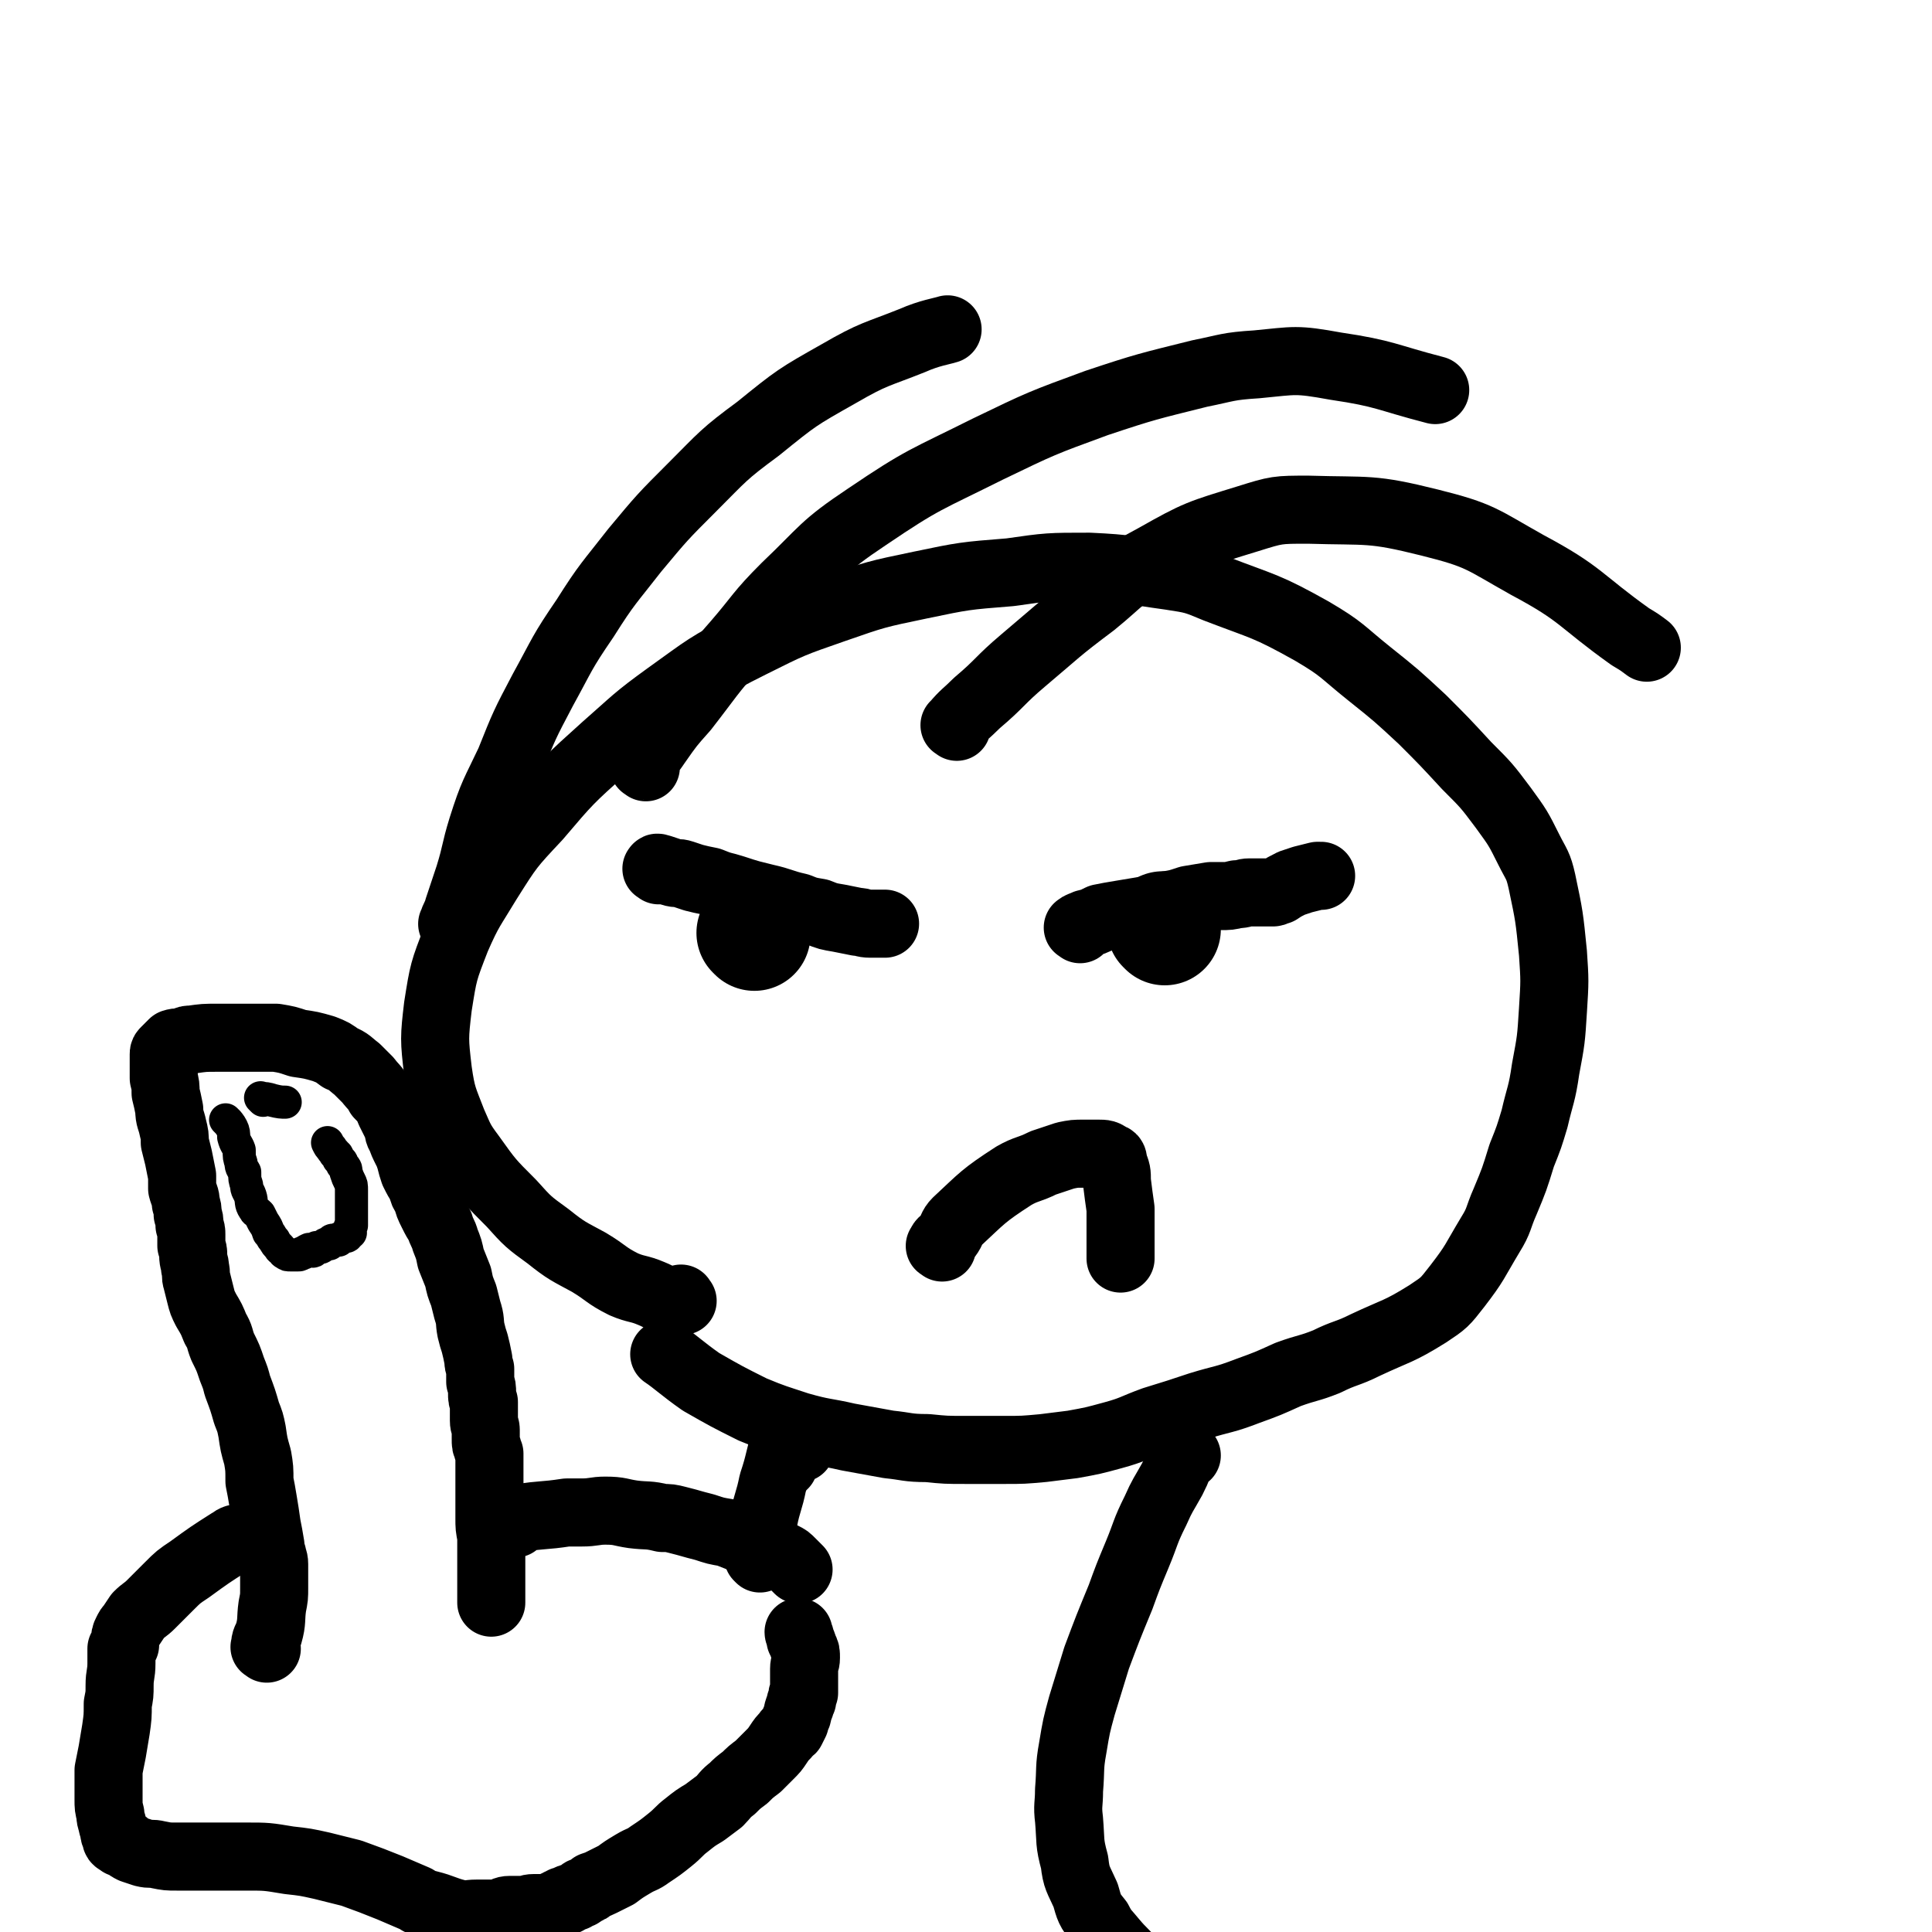
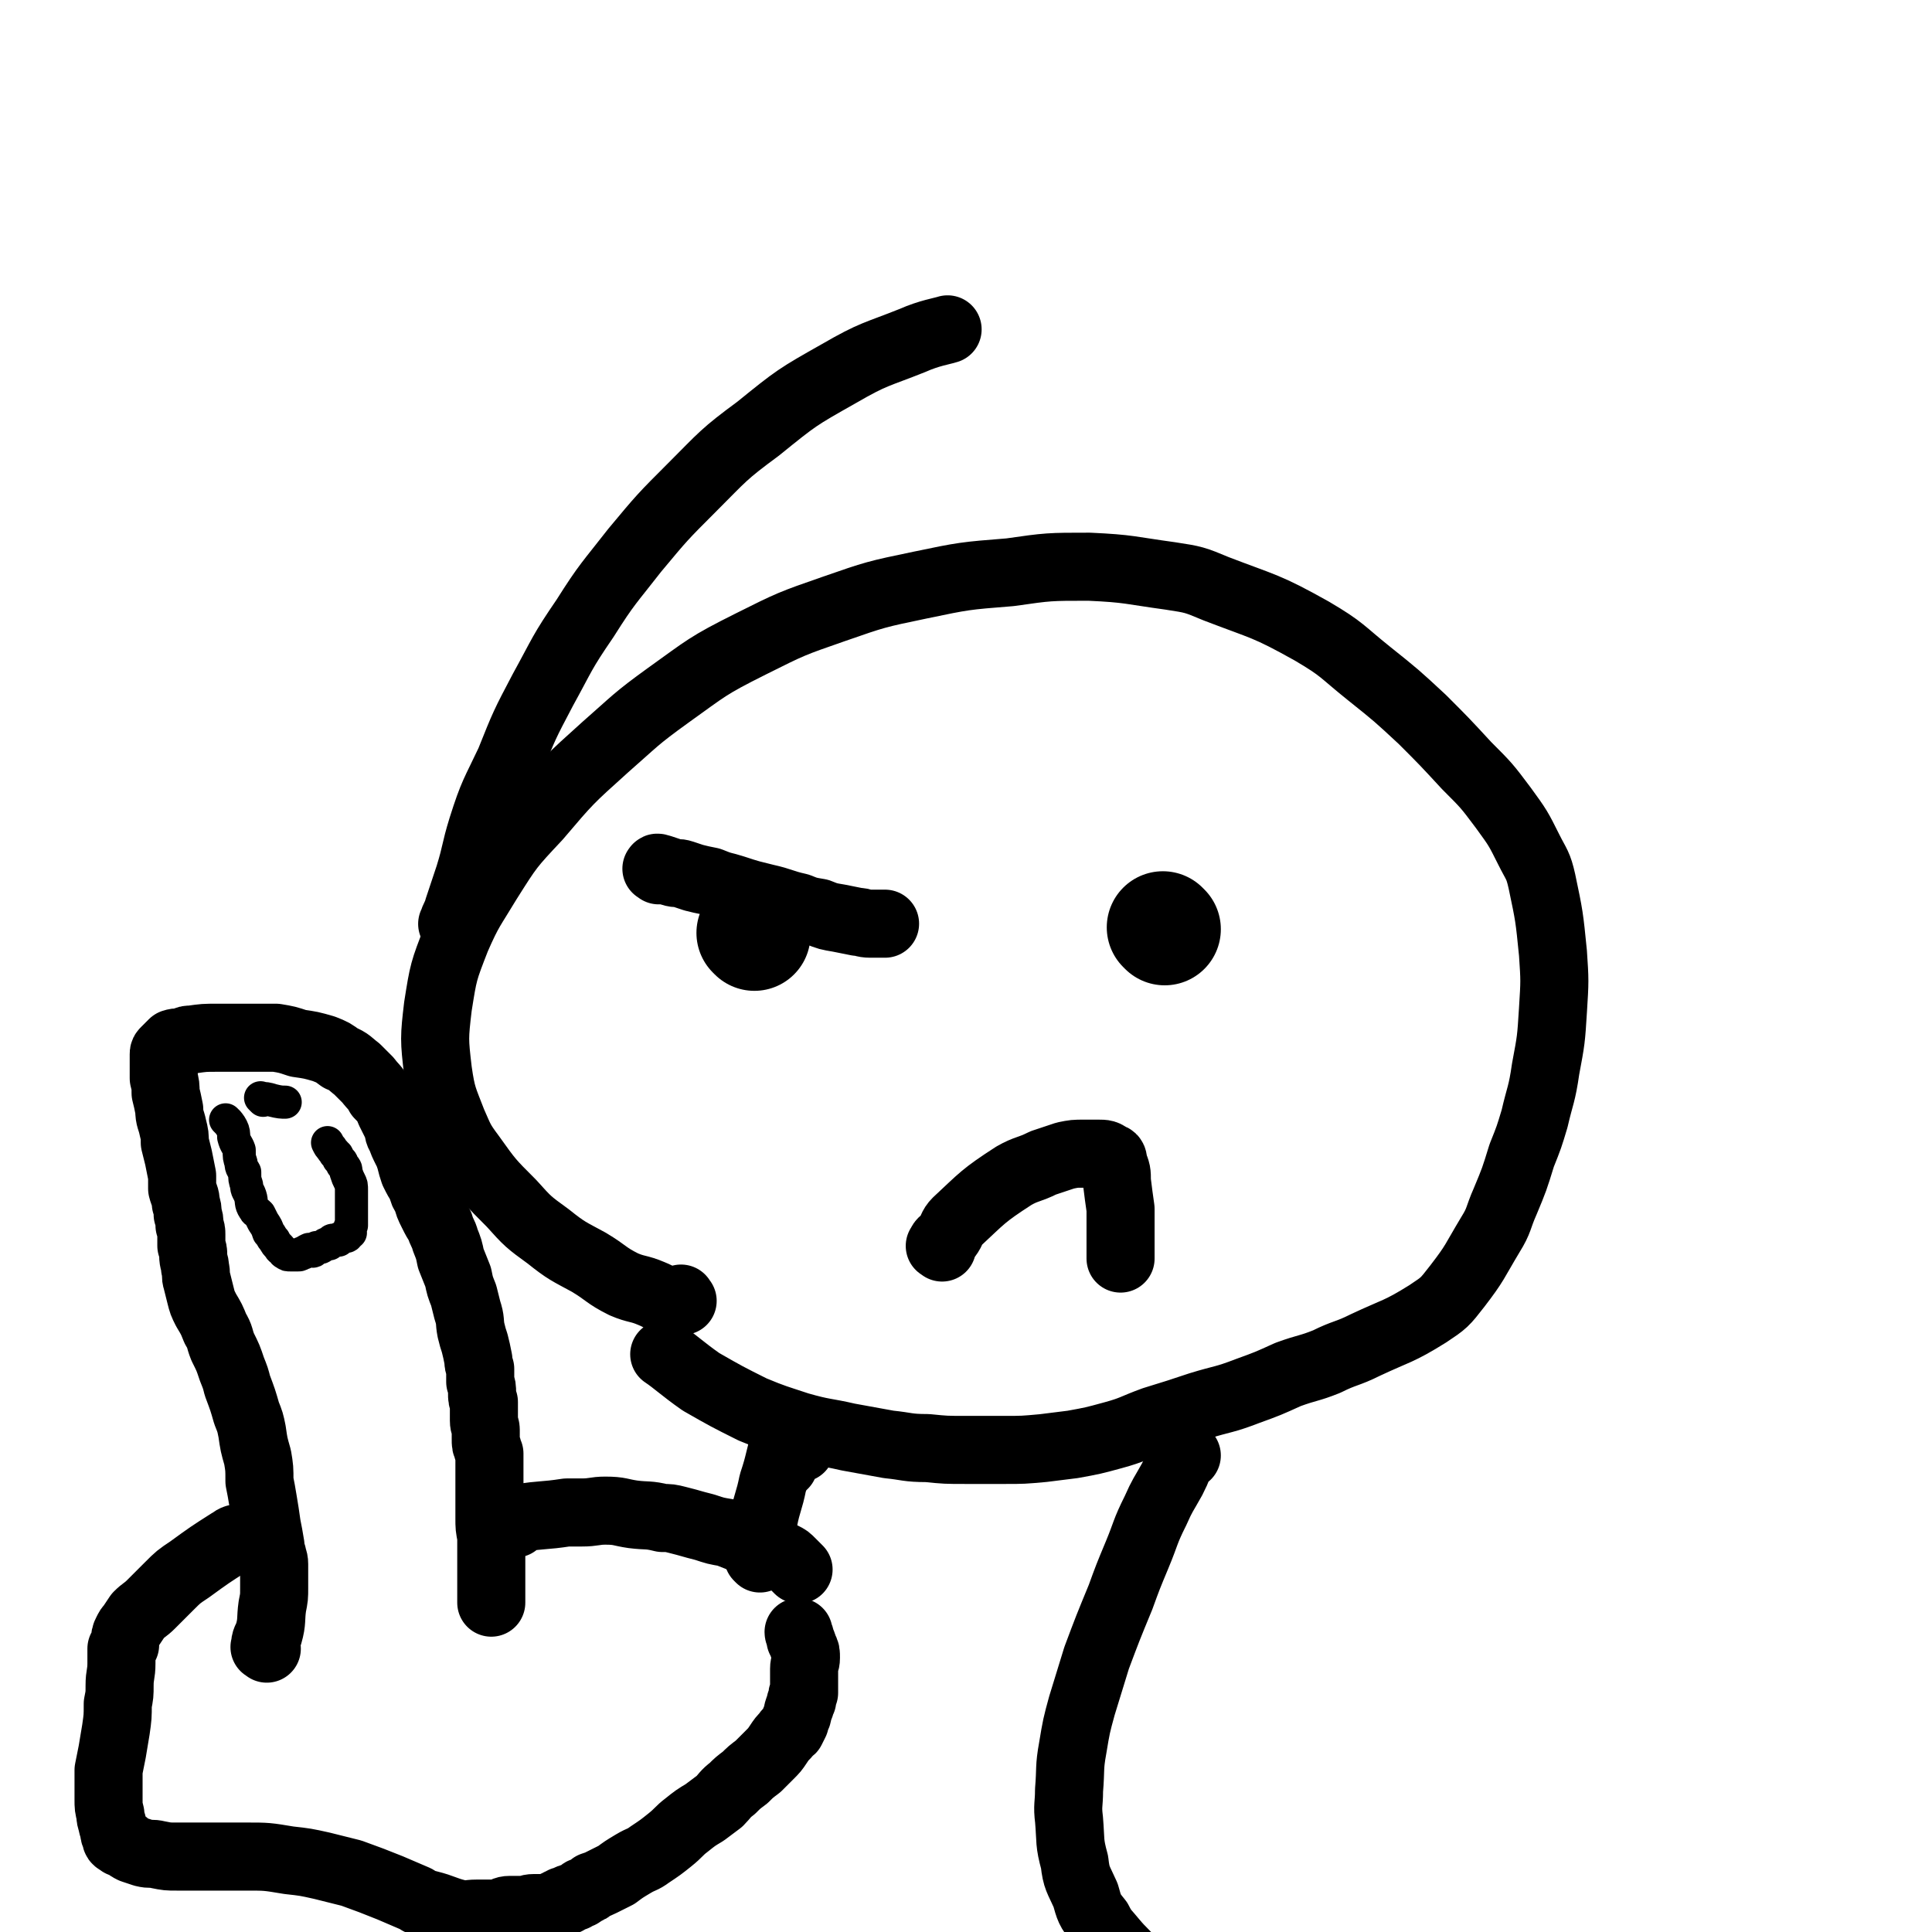
<svg xmlns="http://www.w3.org/2000/svg" viewBox="0 0 1050 1050" version="1.1">
  <g fill="none" stroke="#000000" stroke-width="61" stroke-linecap="round" stroke-linejoin="round">
    <path d="M410,508c-1,-1 -1,-1 -1,-1 " />
    <path d="M633,505c-1,-1 -1,-1 -1,-1 " />
  </g>
  <g fill="none" stroke="#000000" stroke-width="37" stroke-linecap="round" stroke-linejoin="round">
    <path d="M358,473c-1,-1 -2,-1 -1,-1 0,-1 1,0 2,0 3,1 3,1 6,2 3,1 3,0 6,1 3,1 3,1 6,2 4,1 4,1 9,2 5,2 5,2 9,3 7,2 6,2 13,4 4,1 4,1 8,2 9,2 9,3 18,5 5,2 5,2 11,3 5,2 5,2 11,3 5,1 5,1 10,2 3,0 3,1 7,1 3,0 3,0 5,0 1,0 2,0 3,0 " />
-     <path d="M587,505c-1,-1 -2,-1 -1,-1 1,-1 2,-1 4,-2 4,-1 4,-1 8,-3 5,-1 5,-1 11,-2 6,-1 6,-1 12,-2 7,-1 7,-1 13,-3 6,-1 6,-1 12,-3 6,-1 6,-1 12,-2 2,0 2,0 5,0 5,0 5,0 9,-1 4,0 4,-1 7,-1 2,0 2,0 4,0 1,0 1,0 2,0 1,0 1,0 2,0 1,0 1,0 1,0 1,0 1,0 1,0 1,0 1,0 3,0 1,0 1,-1 3,-1 3,-2 3,-2 7,-4 3,-1 3,-1 6,-2 4,-1 4,-1 8,-2 1,0 2,0 2,0 " />
    <path d="M512,678c-1,-1 -2,-1 -1,-1 1,-3 2,-2 4,-5 3,-4 2,-5 5,-8 14,-13 14,-14 31,-25 7,-4 8,-3 16,-7 6,-2 6,-2 12,-4 5,-1 5,-1 10,-1 4,0 4,0 8,0 3,0 4,0 6,2 2,0 2,1 2,3 2,5 2,5 2,10 1,8 1,8 2,15 0,9 0,9 0,18 0,4 0,6 0,9 " />
    <path d="M145,896c-1,-1 -2,-1 -1,-1 0,-4 1,-4 2,-7 2,-7 1,-8 2,-15 1,-5 1,-5 1,-10 0,-3 0,-3 0,-7 0,-3 0,-3 0,-6 0,-3 -1,-3 -1,-5 -1,-2 -1,-3 -1,-5 -1,-6 -1,-6 -2,-11 -1,-7 -1,-7 -2,-13 -1,-6 -1,-6 -2,-11 0,-7 0,-7 -1,-13 -2,-7 -2,-7 -3,-14 -1,-5 -1,-5 -3,-10 -2,-7 -2,-7 -5,-15 -1,-4 -1,-4 -3,-9 -2,-6 -2,-6 -5,-12 -2,-5 -1,-5 -4,-10 -2,-5 -2,-5 -5,-10 -2,-4 -2,-4 -3,-8 -1,-4 -1,-4 -2,-8 -1,-3 0,-3 -1,-7 0,-3 -1,-3 -1,-7 0,-2 0,-2 -1,-5 0,-3 0,-3 0,-6 0,-2 0,-2 -1,-5 0,-3 0,-3 -1,-6 0,-3 0,-3 -1,-6 0,-4 -1,-4 -2,-8 0,-3 0,-4 0,-7 -1,-5 -1,-5 -2,-10 -1,-4 -1,-4 -2,-8 0,-4 0,-4 -1,-8 -1,-5 -2,-5 -2,-10 -1,-5 -1,-5 -2,-9 0,-4 0,-4 -1,-8 0,-3 0,-3 0,-6 0,-2 0,-2 0,-4 0,-2 0,-2 0,-3 0,-1 0,-1 1,-2 2,-2 2,-2 4,-4 3,-1 3,0 6,-1 2,-1 2,-1 4,-1 7,-1 7,-1 14,-1 5,0 5,0 9,0 6,0 6,0 11,0 6,0 6,0 12,0 6,1 6,1 12,3 7,1 7,1 14,3 5,2 5,2 9,5 5,2 5,3 9,6 3,3 3,3 6,6 3,4 4,4 6,8 4,4 4,4 6,9 2,4 2,4 4,8 1,3 0,3 2,6 1,3 1,3 3,7 1,2 1,2 2,5 1,4 1,4 2,7 2,4 2,4 4,7 1,4 1,4 3,7 1,4 1,4 3,8 2,4 2,4 4,7 1,4 2,4 3,8 2,5 2,5 3,10 2,5 2,5 4,10 1,5 1,5 3,10 1,4 1,4 2,8 2,6 1,6 2,11 1,4 1,4 2,7 1,4 1,4 2,9 0,2 0,2 1,5 0,4 0,3 0,7 1,3 1,3 1,6 0,3 0,3 1,5 0,3 0,3 0,5 0,3 0,3 0,5 0,3 1,3 1,5 0,3 0,3 0,5 0,3 0,3 1,5 0,1 0,1 1,3 0,4 0,4 0,8 0,4 0,4 0,7 0,3 0,3 0,7 0,3 0,3 0,7 0,3 0,3 0,6 0,5 0,5 1,10 0,3 0,3 0,7 0,3 0,3 0,6 0,3 0,3 0,6 0,3 0,3 0,6 0,2 0,2 0,5 0,2 0,2 0,4 0,1 0,1 0,2 " />
    <path d="M280,828c-1,-1 -2,-1 -1,-1 1,-1 2,-2 4,-2 12,-2 12,-1 25,-3 4,0 4,0 8,0 7,0 7,-1 13,-1 8,0 8,1 15,2 8,1 8,0 16,2 4,0 4,0 8,1 8,2 7,2 15,4 6,2 6,2 12,3 5,2 5,2 10,4 4,1 4,1 8,2 3,2 3,2 5,3 4,2 4,2 8,4 2,1 2,1 4,3 0,0 0,0 1,1 1,1 2,2 3,3 " />
    <path d="M131,837c-1,-1 -1,-2 -1,-1 -3,0 -3,1 -5,2 -11,7 -11,7 -22,15 -6,4 -6,4 -11,9 -5,5 -5,5 -10,10 -3,3 -4,3 -7,6 -2,3 -2,3 -4,6 -1,1 -1,1 -2,3 -1,2 -1,2 -1,5 0,1 0,1 0,2 -1,1 -1,0 -2,2 0,0 0,1 0,2 0,3 0,3 0,6 0,6 -1,6 -1,12 0,5 0,5 -1,10 0,7 0,7 -1,14 -1,6 -1,6 -2,12 -1,5 -1,5 -2,10 0,5 0,5 0,9 0,4 0,4 0,7 0,4 0,4 1,8 0,2 0,2 1,5 0,2 1,2 1,4 0,1 0,2 1,3 0,2 0,2 2,3 1,1 1,1 3,1 2,2 2,2 4,3 3,1 3,1 6,2 4,1 4,0 8,1 5,1 5,1 10,1 6,0 6,0 12,0 7,0 7,0 13,0 7,0 7,0 13,0 11,0 11,0 23,2 9,1 9,1 18,3 8,2 8,2 16,4 11,4 11,4 21,8 7,3 7,3 14,6 3,2 3,2 7,3 8,2 8,3 16,5 5,1 5,0 10,0 3,0 3,0 6,0 3,0 3,0 6,0 3,-1 3,-2 6,-2 2,0 2,0 5,0 2,0 2,0 3,0 2,0 2,-1 5,-1 1,0 1,0 2,0 1,0 1,0 3,0 1,0 1,0 2,0 1,0 1,0 2,0 1,0 1,0 2,-1 1,0 1,-1 1,-1 1,0 1,0 2,-1 1,0 1,0 2,-1 1,0 1,0 2,0 0,0 0,-1 1,-1 1,-1 1,0 3,-1 1,0 1,-1 2,-1 1,-1 1,0 2,-1 0,0 0,-1 1,-1 3,-1 3,-1 5,-3 3,-1 3,-1 5,-2 4,-2 4,-2 8,-4 4,-3 4,-3 9,-6 5,-3 5,-2 9,-5 6,-4 6,-4 11,-8 5,-4 5,-5 9,-8 5,-4 5,-4 10,-7 4,-3 4,-3 8,-6 3,-3 3,-4 7,-7 3,-3 3,-3 7,-6 3,-3 3,-3 7,-6 3,-3 3,-3 6,-6 3,-3 3,-3 5,-6 2,-3 2,-3 4,-5 1,-2 2,-2 3,-3 1,-2 1,-2 2,-4 0,-1 0,-1 1,-3 1,-2 0,-2 1,-4 0,-1 1,-1 1,-3 0,-1 0,-1 1,-2 0,-1 0,-1 0,-2 0,-1 0,-1 1,-2 0,-1 0,-1 0,-3 0,-1 0,-1 0,-3 0,-2 0,-2 0,-4 0,-2 0,-2 0,-3 0,-3 1,-3 1,-6 0,-3 0,-3 -1,-5 -1,-3 -1,-3 -2,-5 0,-2 -1,-3 -1,-4 " />
    <path d="M371,707c-1,-1 -1,-2 -1,-1 -3,0 -3,1 -6,1 -5,-1 -5,-2 -10,-4 -7,-3 -8,-2 -15,-5 -10,-5 -9,-6 -19,-12 -11,-6 -12,-6 -22,-14 -11,-8 -11,-8 -20,-18 -12,-12 -12,-12 -22,-26 -6,-8 -6,-9 -10,-18 -5,-13 -6,-14 -8,-28 -2,-17 -2,-18 0,-35 3,-19 3,-19 10,-37 7,-16 8,-16 17,-31 12,-19 12,-19 27,-35 17,-20 17,-20 37,-38 16,-14 16,-15 34,-28 21,-15 21,-16 45,-28 22,-11 22,-11 45,-19 23,-8 23,-8 47,-13 24,-5 24,-5 49,-7 21,-3 21,-3 43,-3 22,1 22,2 44,5 13,2 13,2 25,7 26,10 27,9 52,23 17,10 16,11 31,23 15,12 15,12 29,25 12,12 12,12 24,25 11,11 11,11 20,23 8,11 8,11 14,23 4,8 5,8 7,17 4,19 4,19 6,39 1,15 1,15 0,31 -1,16 -1,16 -4,32 -2,14 -3,14 -6,27 -3,10 -3,10 -7,20 -4,13 -4,13 -9,25 -4,9 -3,10 -8,18 -9,15 -8,15 -18,28 -7,9 -7,9 -16,15 -16,10 -17,9 -34,17 -10,5 -11,4 -21,9 -10,4 -10,3 -21,7 -11,5 -11,5 -22,9 -13,5 -13,4 -26,8 -12,4 -12,4 -25,8 -11,4 -11,5 -22,8 -11,3 -11,3 -22,5 -8,1 -8,1 -16,2 -11,1 -11,1 -21,1 -11,0 -11,0 -21,0 -11,0 -11,0 -21,-1 -11,0 -11,-1 -21,-2 -11,-2 -11,-2 -22,-4 -13,-3 -13,-2 -27,-6 -12,-4 -13,-4 -25,-9 -14,-7 -14,-7 -28,-15 -10,-7 -14,-11 -20,-15 " />
    <path d="M645,791c-1,-1 -1,-2 -1,-1 -2,1 -2,2 -3,5 -2,5 -2,5 -4,9 -5,9 -5,8 -9,17 -6,12 -5,12 -10,24 -5,12 -5,12 -9,23 -7,17 -7,17 -13,33 -4,13 -4,13 -8,26 -3,11 -3,11 -5,23 -2,11 -1,11 -2,23 0,8 -1,8 0,16 1,12 0,12 3,23 1,9 2,9 6,18 2,7 2,8 7,14 3,6 4,6 8,11 5,6 6,6 11,12 6,5 5,5 11,11 5,5 5,5 9,9 " />
    <path d="M435,787c-1,-1 -1,-2 -1,-1 -1,0 -1,0 -1,1 -2,2 -2,2 -4,4 -1,1 -1,1 -2,3 -1,1 -1,1 -1,2 " />
    <path d="M413,847c-1,-1 -1,-1 -1,-1 -1,-4 -1,-4 0,-7 1,-7 1,-7 3,-13 2,-10 3,-10 5,-20 4,-12 3,-12 7,-25 0,-1 0,-1 1,-3 " />
    <path d="M247,503c-1,-1 -2,-1 -1,-1 1,-4 2,-4 3,-8 3,-9 3,-9 6,-18 4,-13 3,-13 7,-26 6,-19 7,-19 15,-36 8,-20 8,-20 18,-39 11,-20 10,-20 23,-39 12,-19 13,-19 27,-37 15,-18 15,-18 31,-34 17,-17 17,-18 36,-32 21,-17 21,-17 44,-30 19,-11 20,-10 40,-18 9,-4 16,-5 19,-6 " />
-     <path d="M351,417c-1,-1 -2,-1 -1,-1 2,-6 3,-6 7,-12 7,-10 7,-10 15,-19 14,-18 13,-18 28,-35 13,-15 12,-16 27,-31 21,-20 20,-22 44,-38 31,-21 32,-20 66,-37 29,-14 29,-14 59,-25 27,-9 28,-9 56,-16 15,-3 15,-4 31,-5 21,-2 21,-3 43,1 27,4 27,6 54,13 " />
-     <path d="M520,395c-1,-1 -2,-1 -1,-1 5,-6 6,-6 12,-12 13,-11 12,-12 25,-23 19,-16 18,-16 38,-31 16,-13 15,-15 34,-25 23,-13 24,-13 50,-21 16,-5 16,-5 33,-5 33,1 34,-1 66,7 28,7 28,9 53,23 30,16 28,19 56,39 5,3 5,3 9,6 " />
  </g>
  <g fill="none" stroke="#000000" stroke-width="18" stroke-linecap="round" stroke-linejoin="round">
    <path d="M124,610c-1,-1 -2,-2 -1,-1 1,1 2,2 3,4 1,2 1,3 1,5 1,4 2,4 3,7 0,4 0,4 1,7 0,3 1,3 2,5 0,4 0,4 1,7 0,3 1,3 2,6 1,3 0,4 2,7 1,2 1,1 3,3 1,2 1,2 2,4 2,3 2,3 3,6 2,2 1,2 3,4 1,2 1,2 3,4 0,1 1,1 2,2 0,0 0,1 1,1 1,1 1,1 3,1 0,0 0,0 0,0 1,0 1,0 1,0 1,0 1,0 1,0 1,0 1,0 2,0 1,0 1,0 2,-1 0,0 0,0 1,0 1,-1 1,-1 3,-2 1,0 1,1 2,1 1,0 0,-1 2,-2 0,0 1,0 2,0 1,0 1,-1 2,-1 1,-1 1,-1 2,-1 0,0 0,0 1,0 0,0 0,-1 1,-1 0,0 0,-1 1,-1 0,0 0,0 1,0 1,0 1,0 2,0 1,-1 0,-1 1,-1 1,-1 1,0 2,-1 0,0 0,0 1,0 0,-1 0,0 0,0 1,0 1,-1 1,-1 0,-1 0,-1 0,-1 0,0 1,0 1,0 1,0 0,0 0,-1 0,0 0,-1 0,-1 0,-1 0,-1 1,-2 0,-1 0,-1 0,-1 0,-2 0,-2 0,-3 0,-1 0,-1 0,-3 0,-2 0,-2 0,-4 0,-2 0,-2 0,-4 0,-2 0,-2 0,-4 0,-3 0,-3 -1,-5 -1,-2 -1,-2 -2,-5 0,-2 0,-2 -2,-4 0,-2 -1,-2 -2,-3 -1,-2 0,-2 -2,-3 0,-1 -1,-1 -2,-3 -1,-1 -1,-1 -2,-3 0,0 0,0 0,0 " />
    <path d="M143,598c-1,-1 -2,-2 -1,-1 2,0 3,0 6,1 4,1 5,1 7,1 " />
  </g>
</svg>